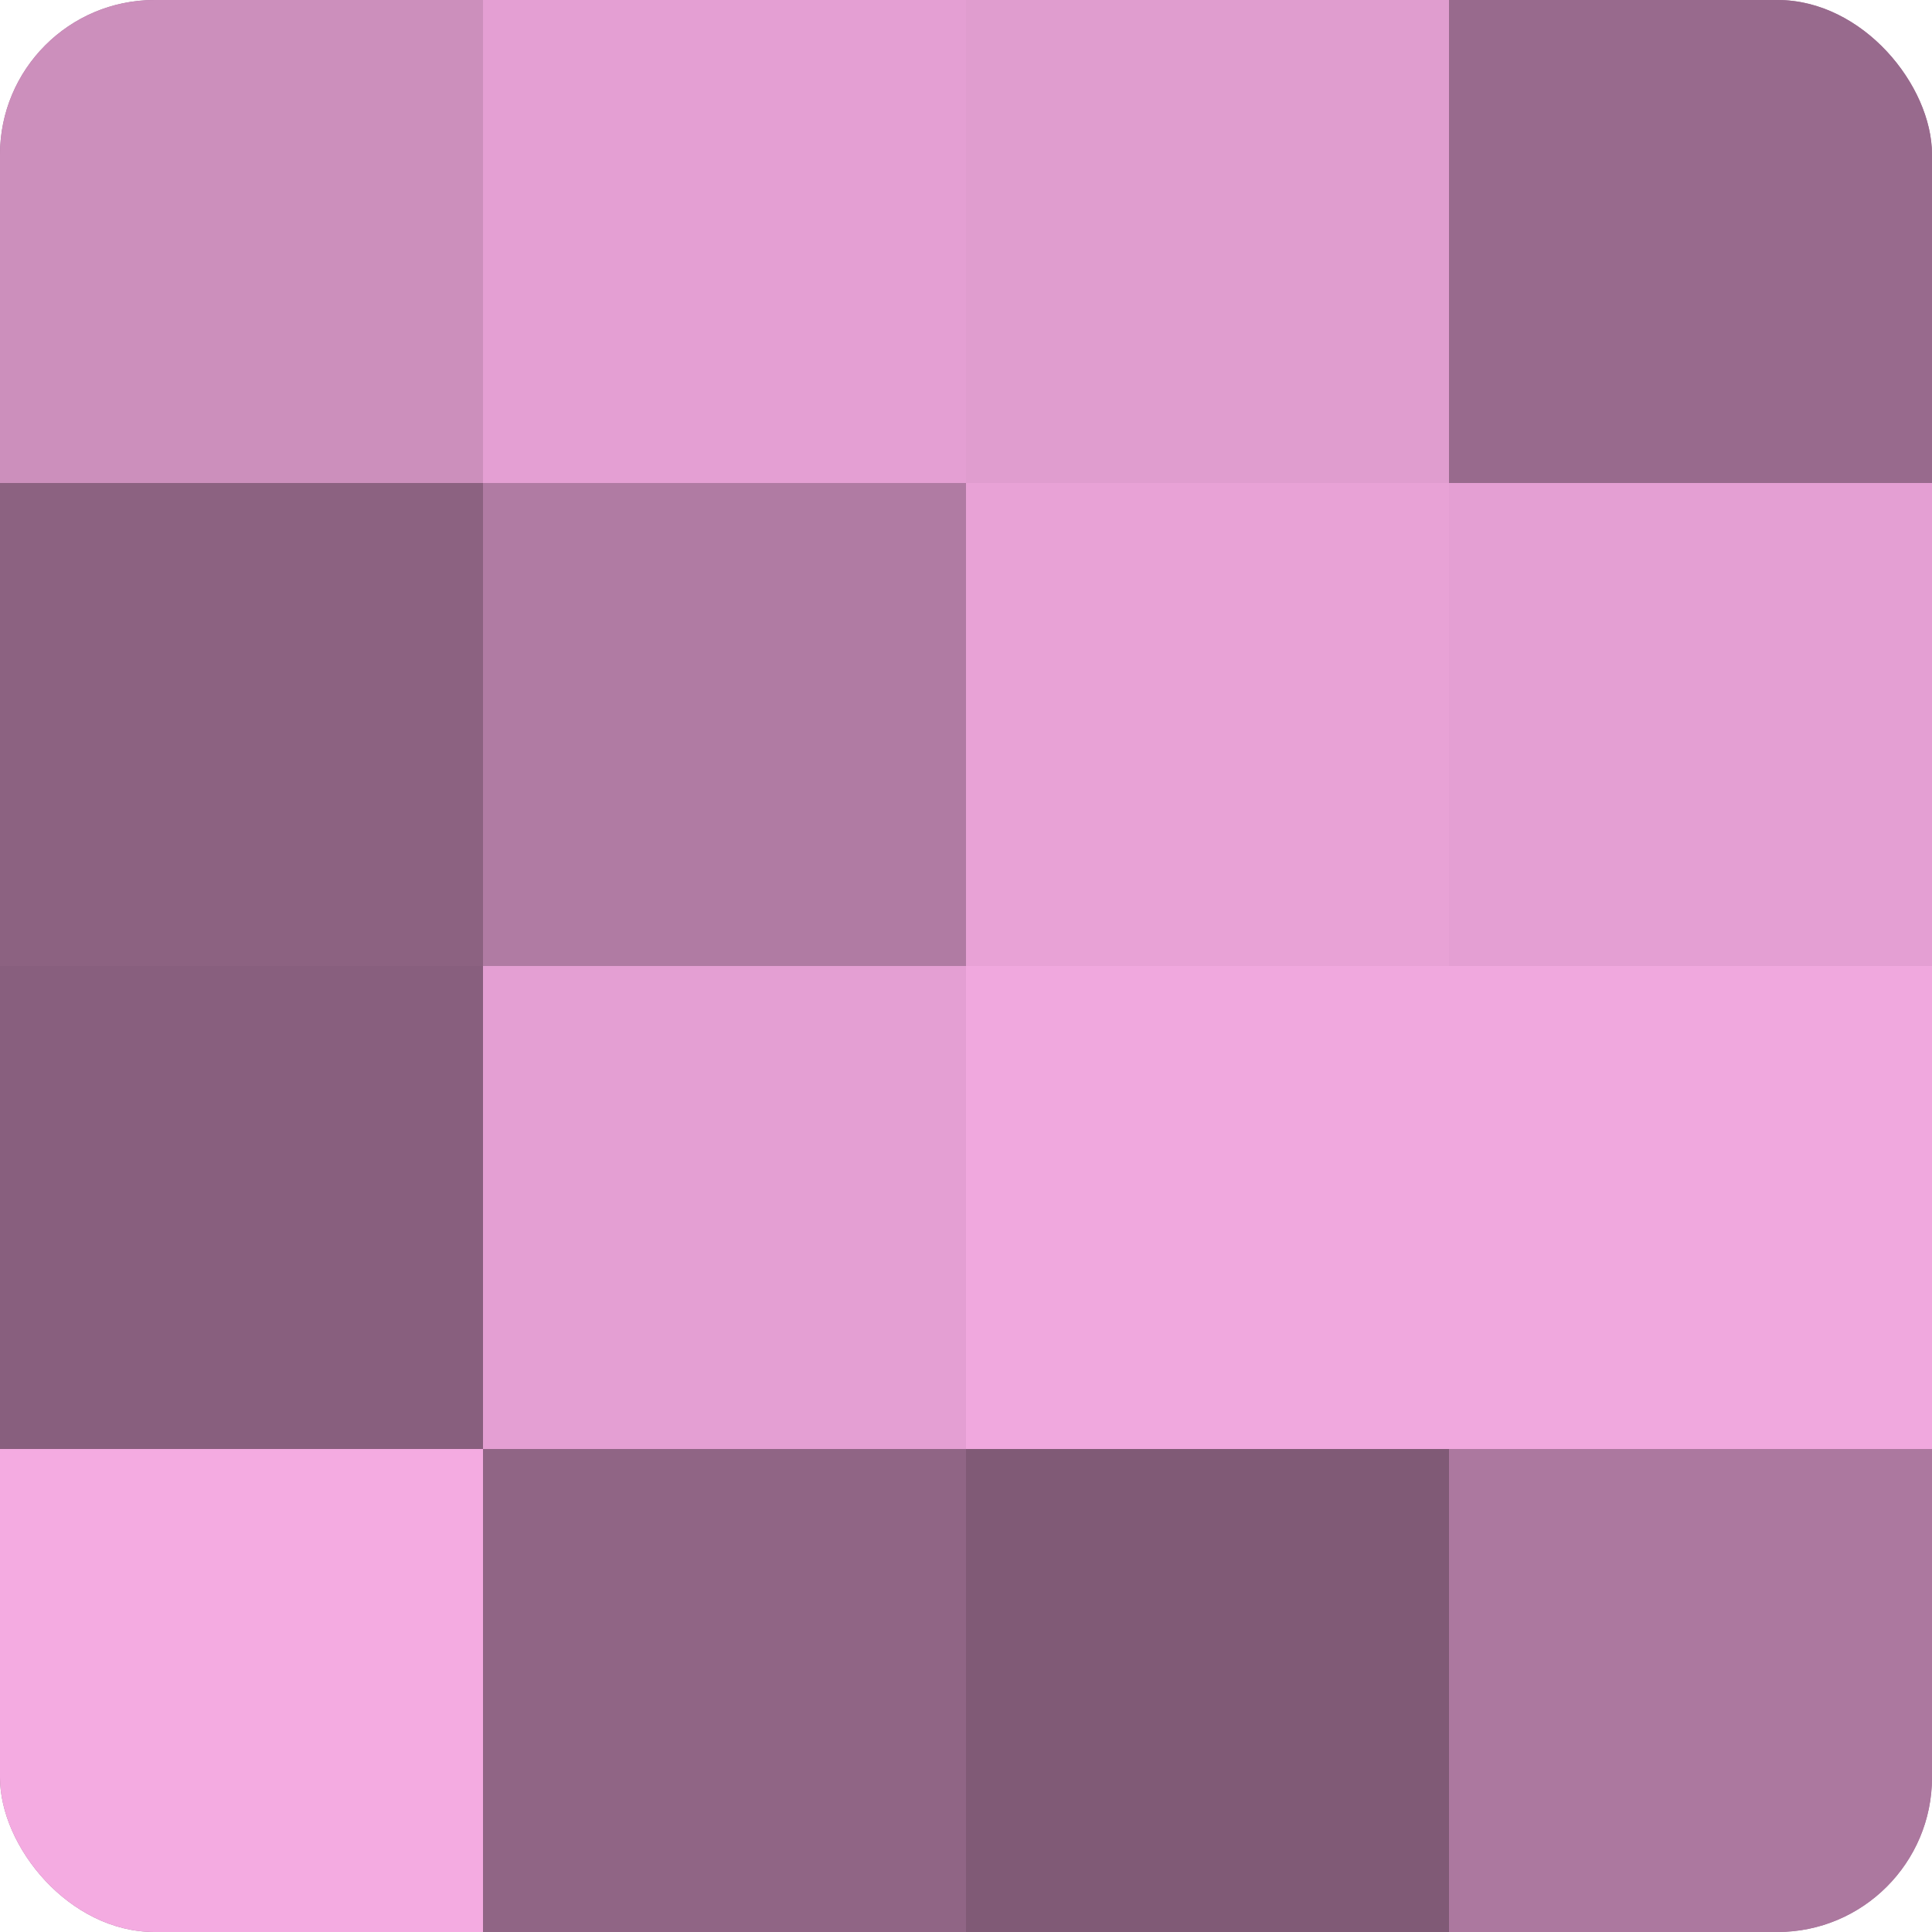
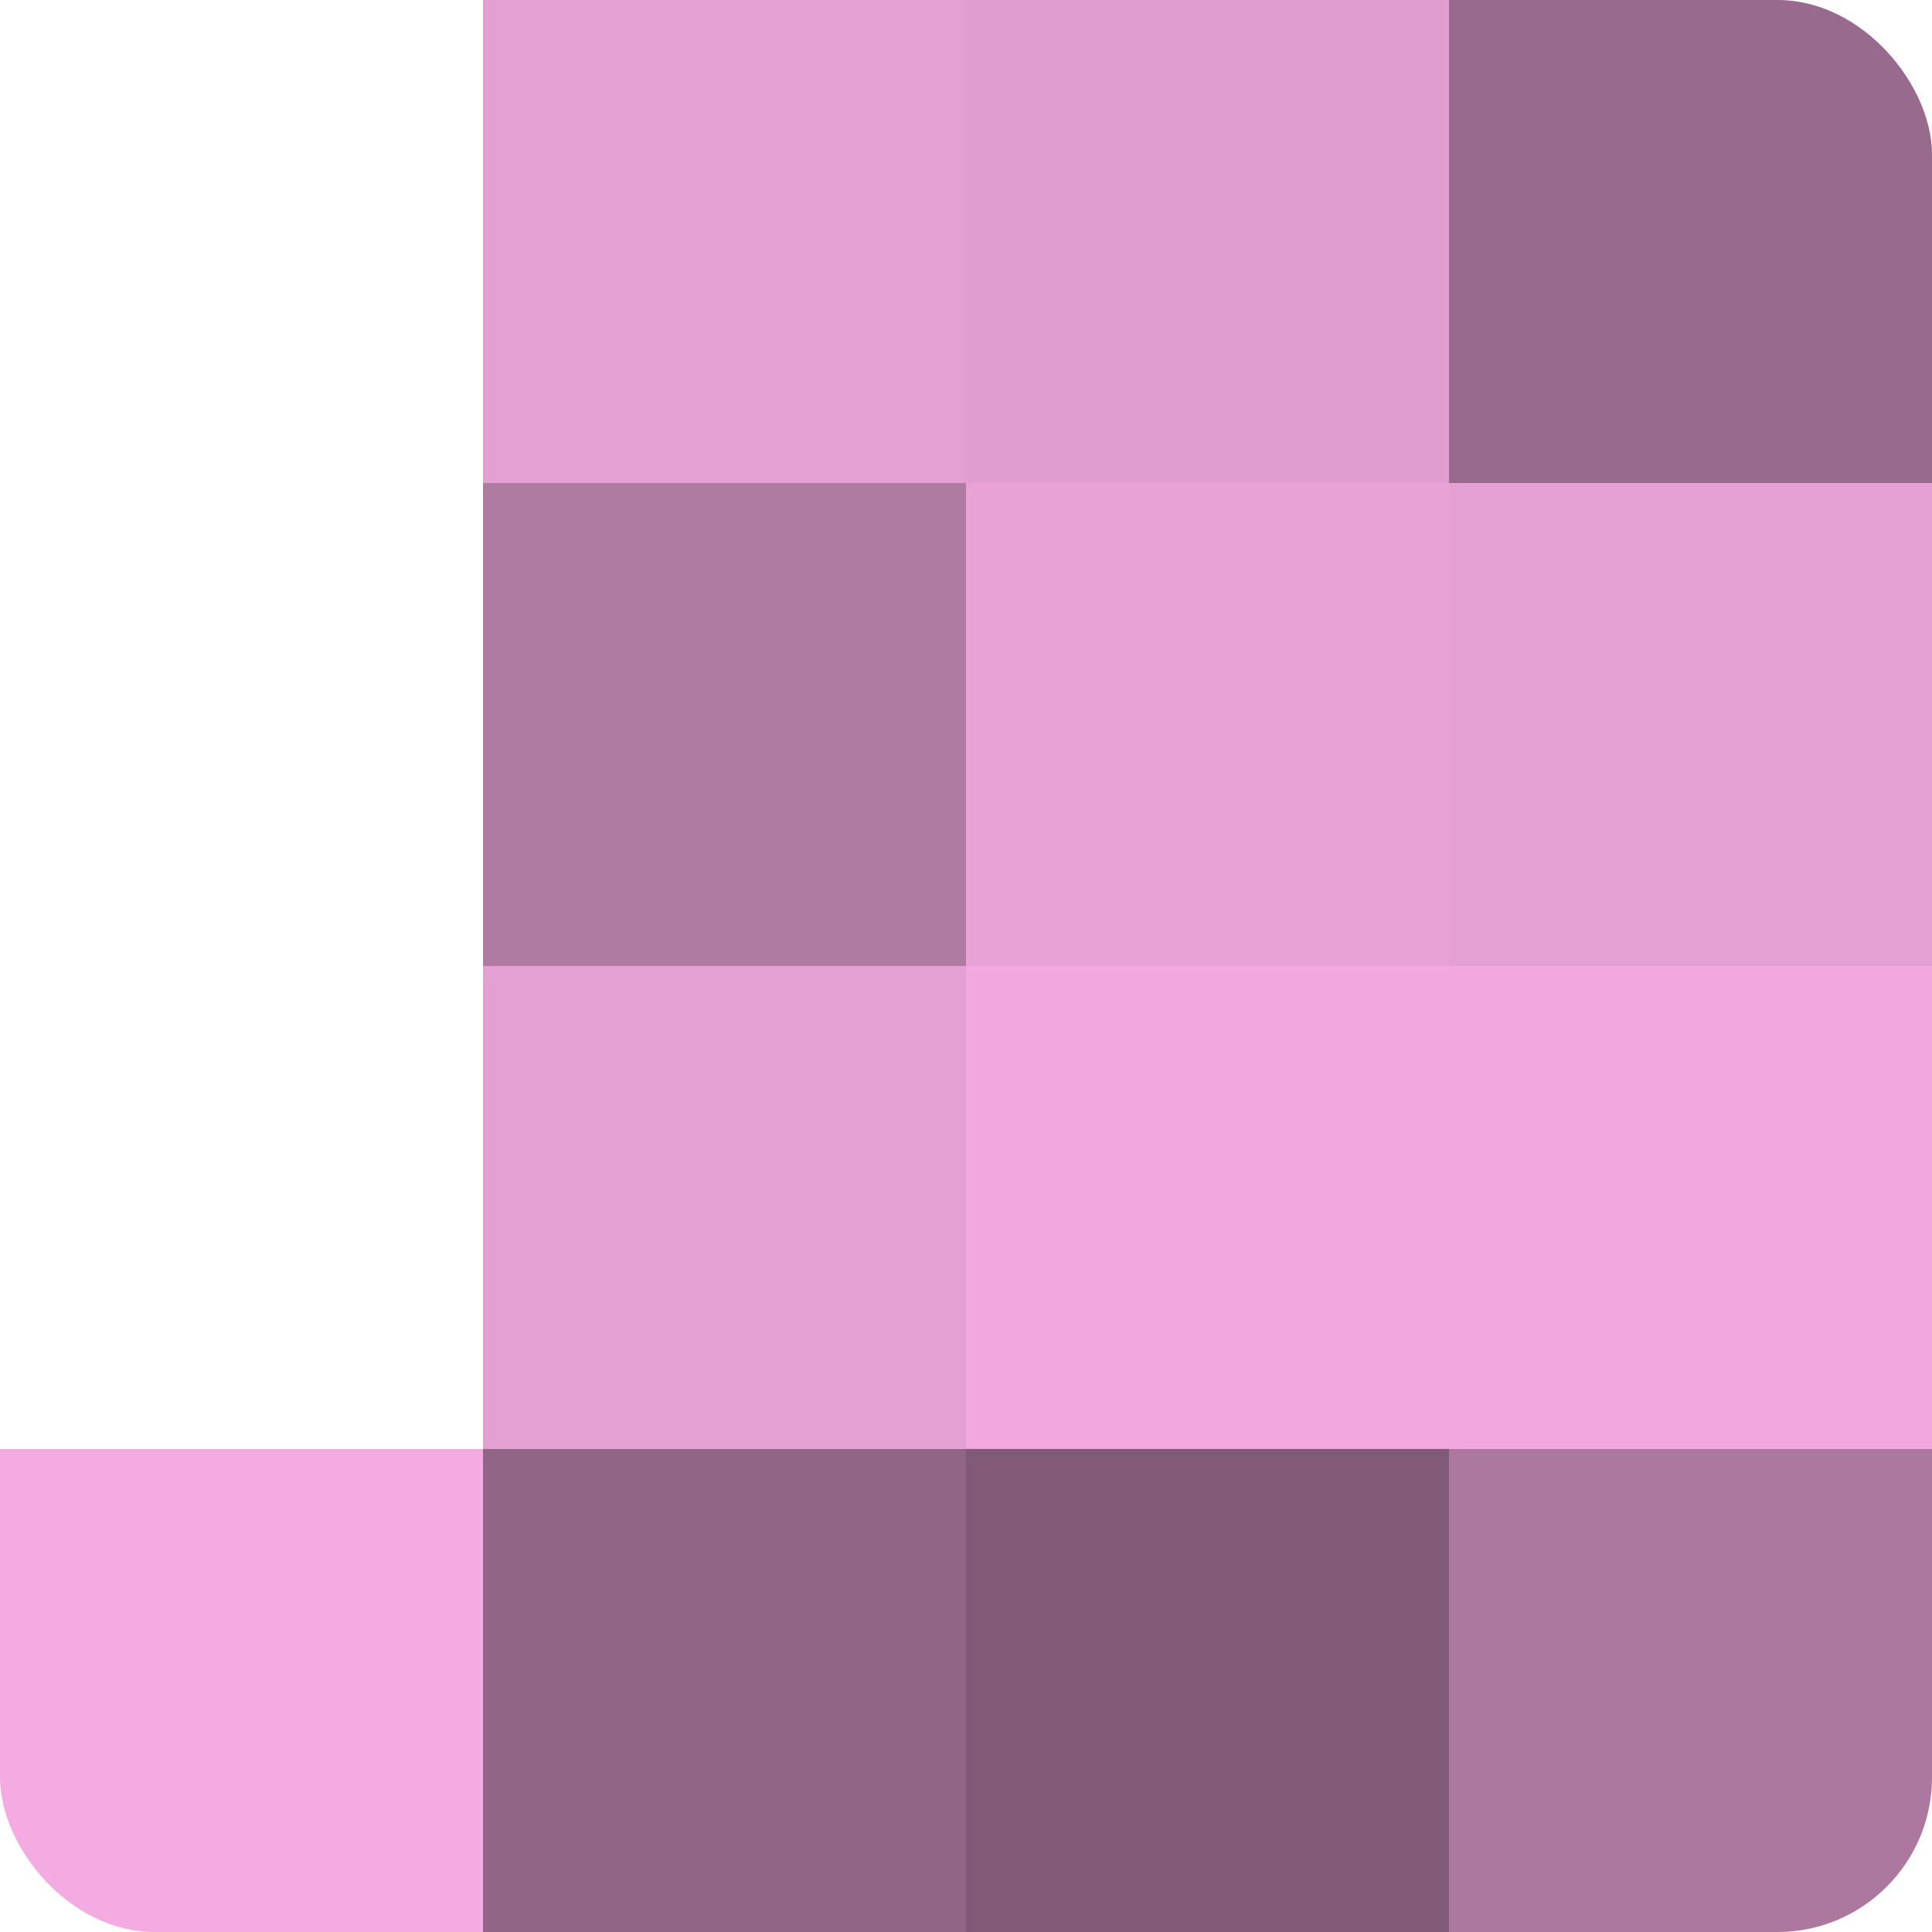
<svg xmlns="http://www.w3.org/2000/svg" width="60" height="60" viewBox="0 0 100 100" preserveAspectRatio="xMidYMid meet">
  <defs>
    <clipPath id="c" width="100" height="100">
      <rect width="100" height="100" rx="8" ry="8" />
    </clipPath>
  </defs>
  <g clip-path="url(#c)">
-     <rect width="100" height="100" fill="#a07094" />
-     <rect width="25" height="25" fill="#cc8fbc" />
-     <rect y="25" width="25" height="25" fill="#8c6281" />
-     <rect y="50" width="25" height="25" fill="#885f7e" />
    <rect y="75" width="25" height="25" fill="#f4abe1" />
    <rect x="25" width="25" height="25" fill="#e49fd3" />
    <rect x="25" y="25" width="25" height="25" fill="#b07ba3" />
    <rect x="25" y="50" width="25" height="25" fill="#e49fd3" />
    <rect x="25" y="75" width="25" height="25" fill="#906585" />
    <rect x="50" width="25" height="25" fill="#e09dcf" />
    <rect x="50" y="25" width="25" height="25" fill="#e8a2d6" />
    <rect x="50" y="50" width="25" height="25" fill="#f0a8de" />
    <rect x="50" y="75" width="25" height="25" fill="#805a76" />
    <rect x="75" width="25" height="25" fill="#986a8d" />
    <rect x="75" y="25" width="25" height="25" fill="#e49fd3" />
    <rect x="75" y="50" width="25" height="25" fill="#f0a8de" />
    <rect x="75" y="75" width="25" height="25" fill="#ac789f" />
  </g>
</svg>